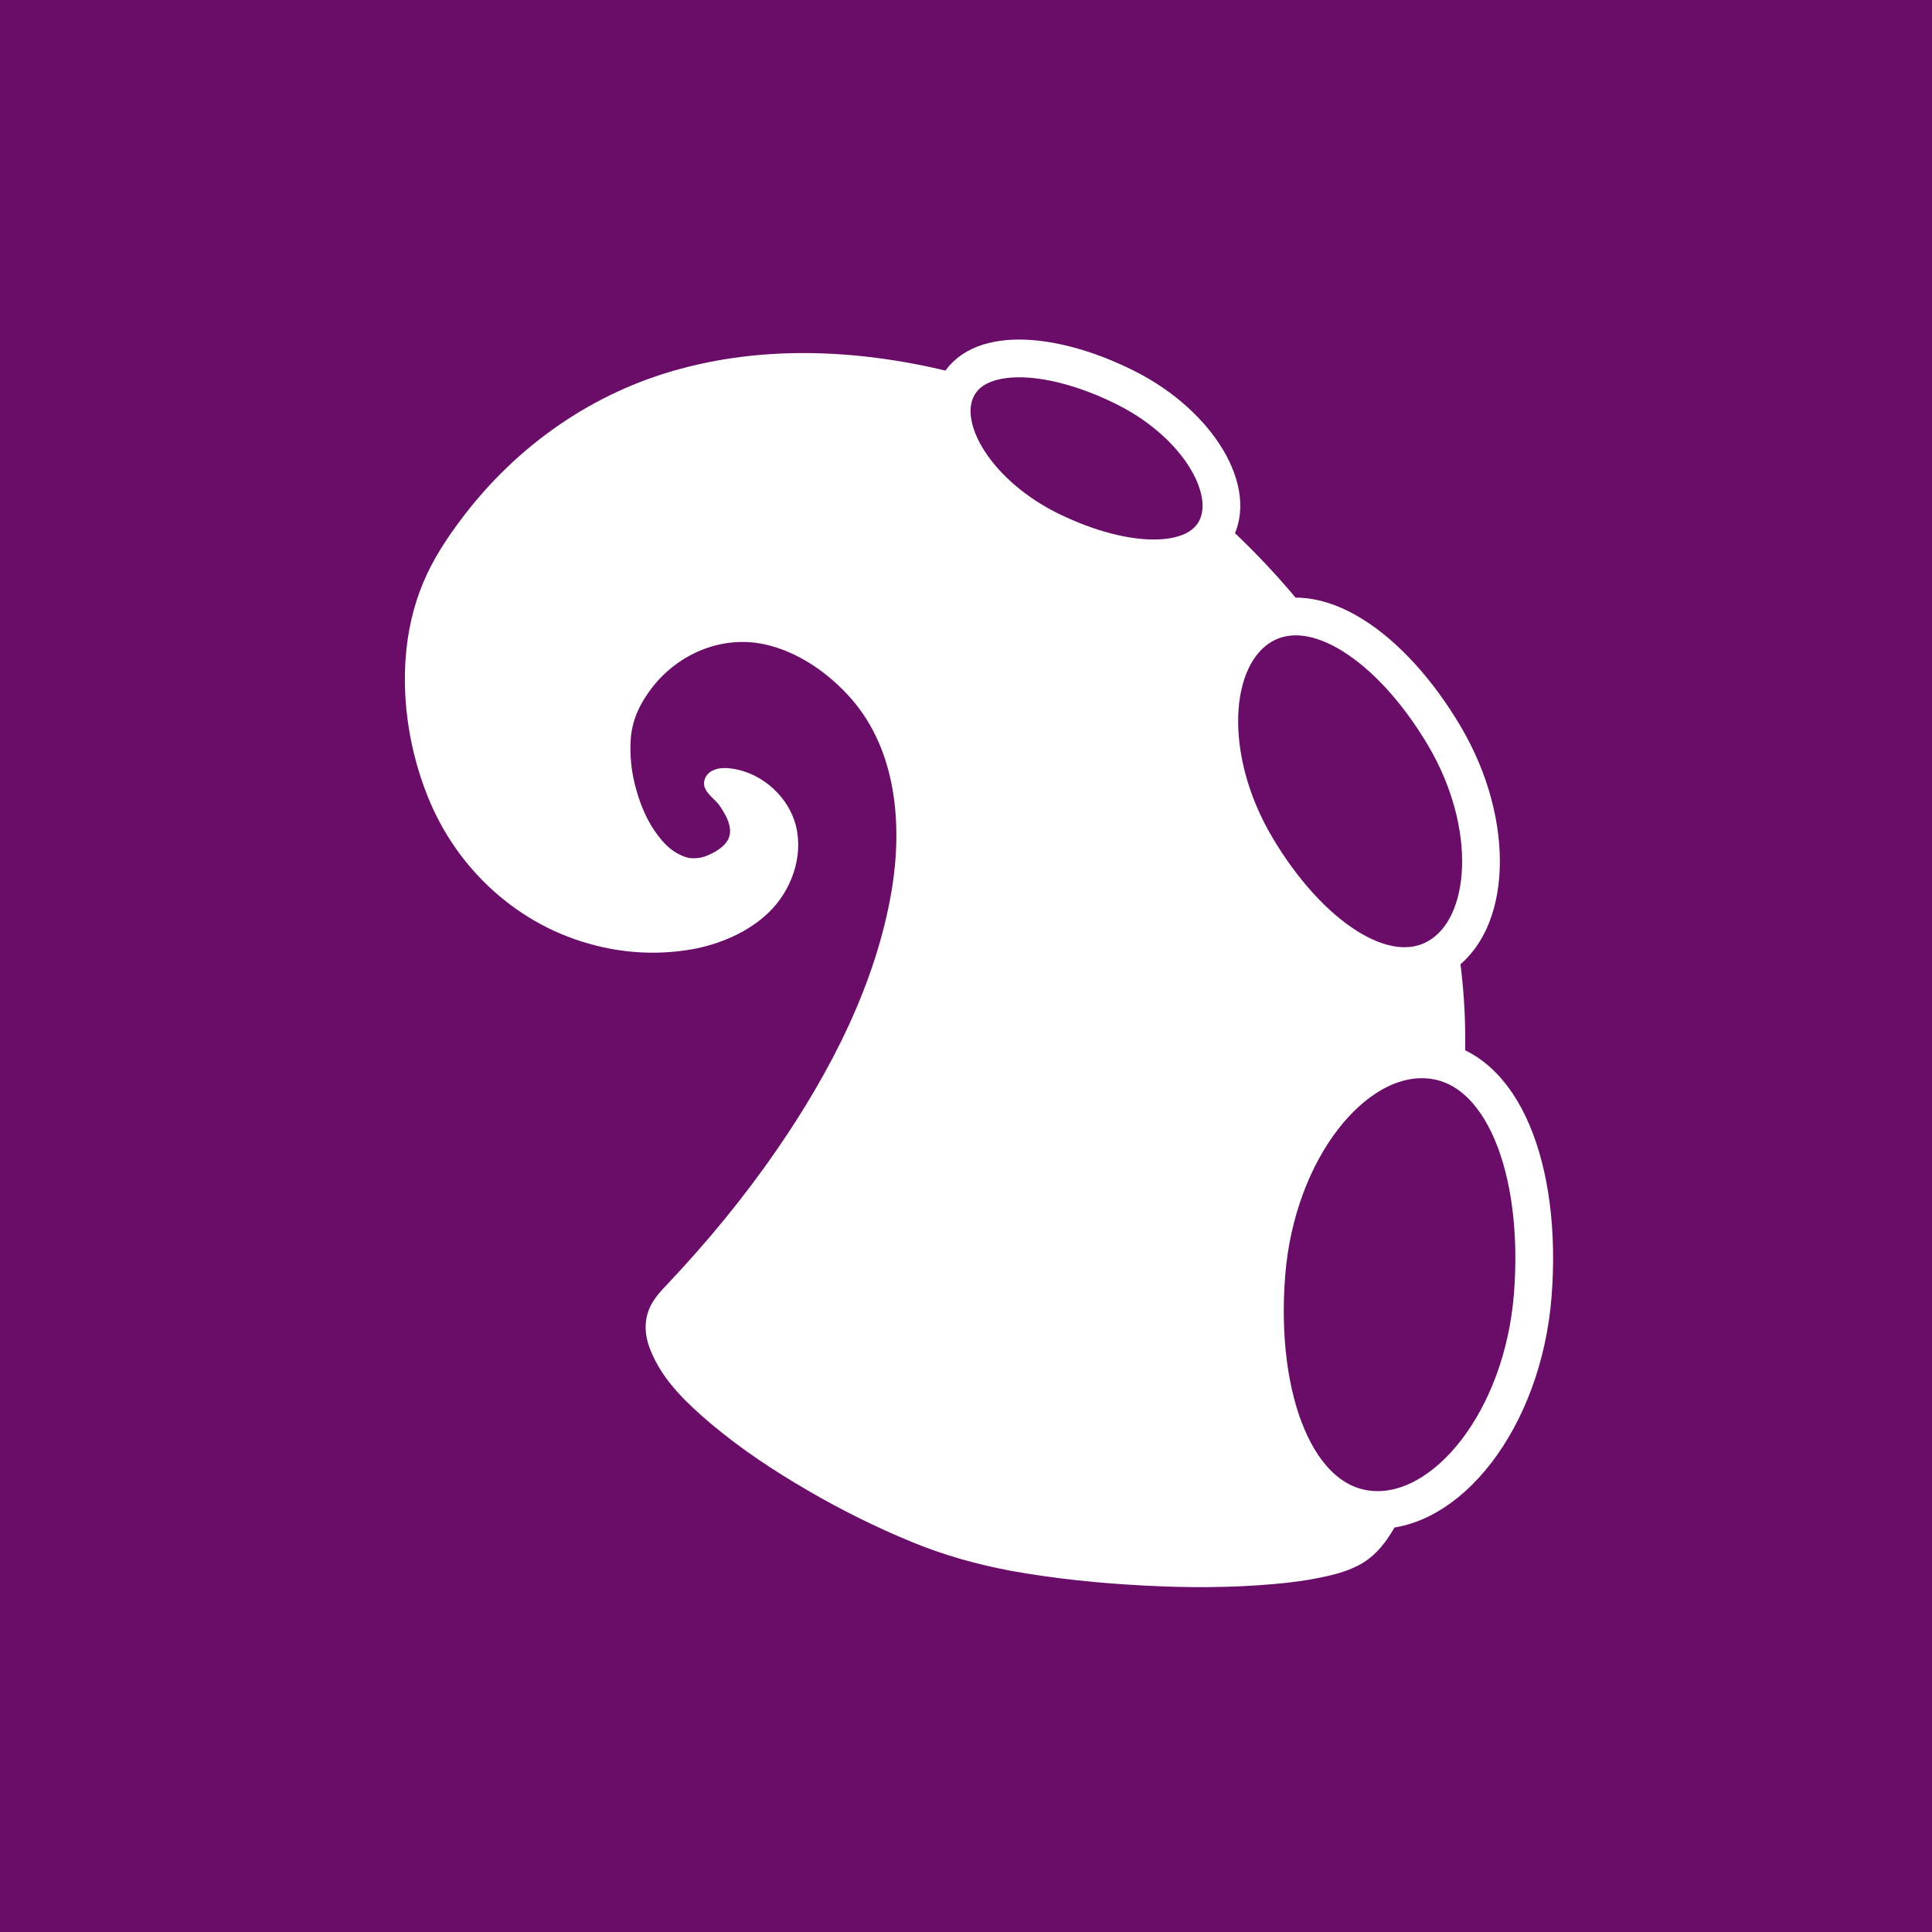
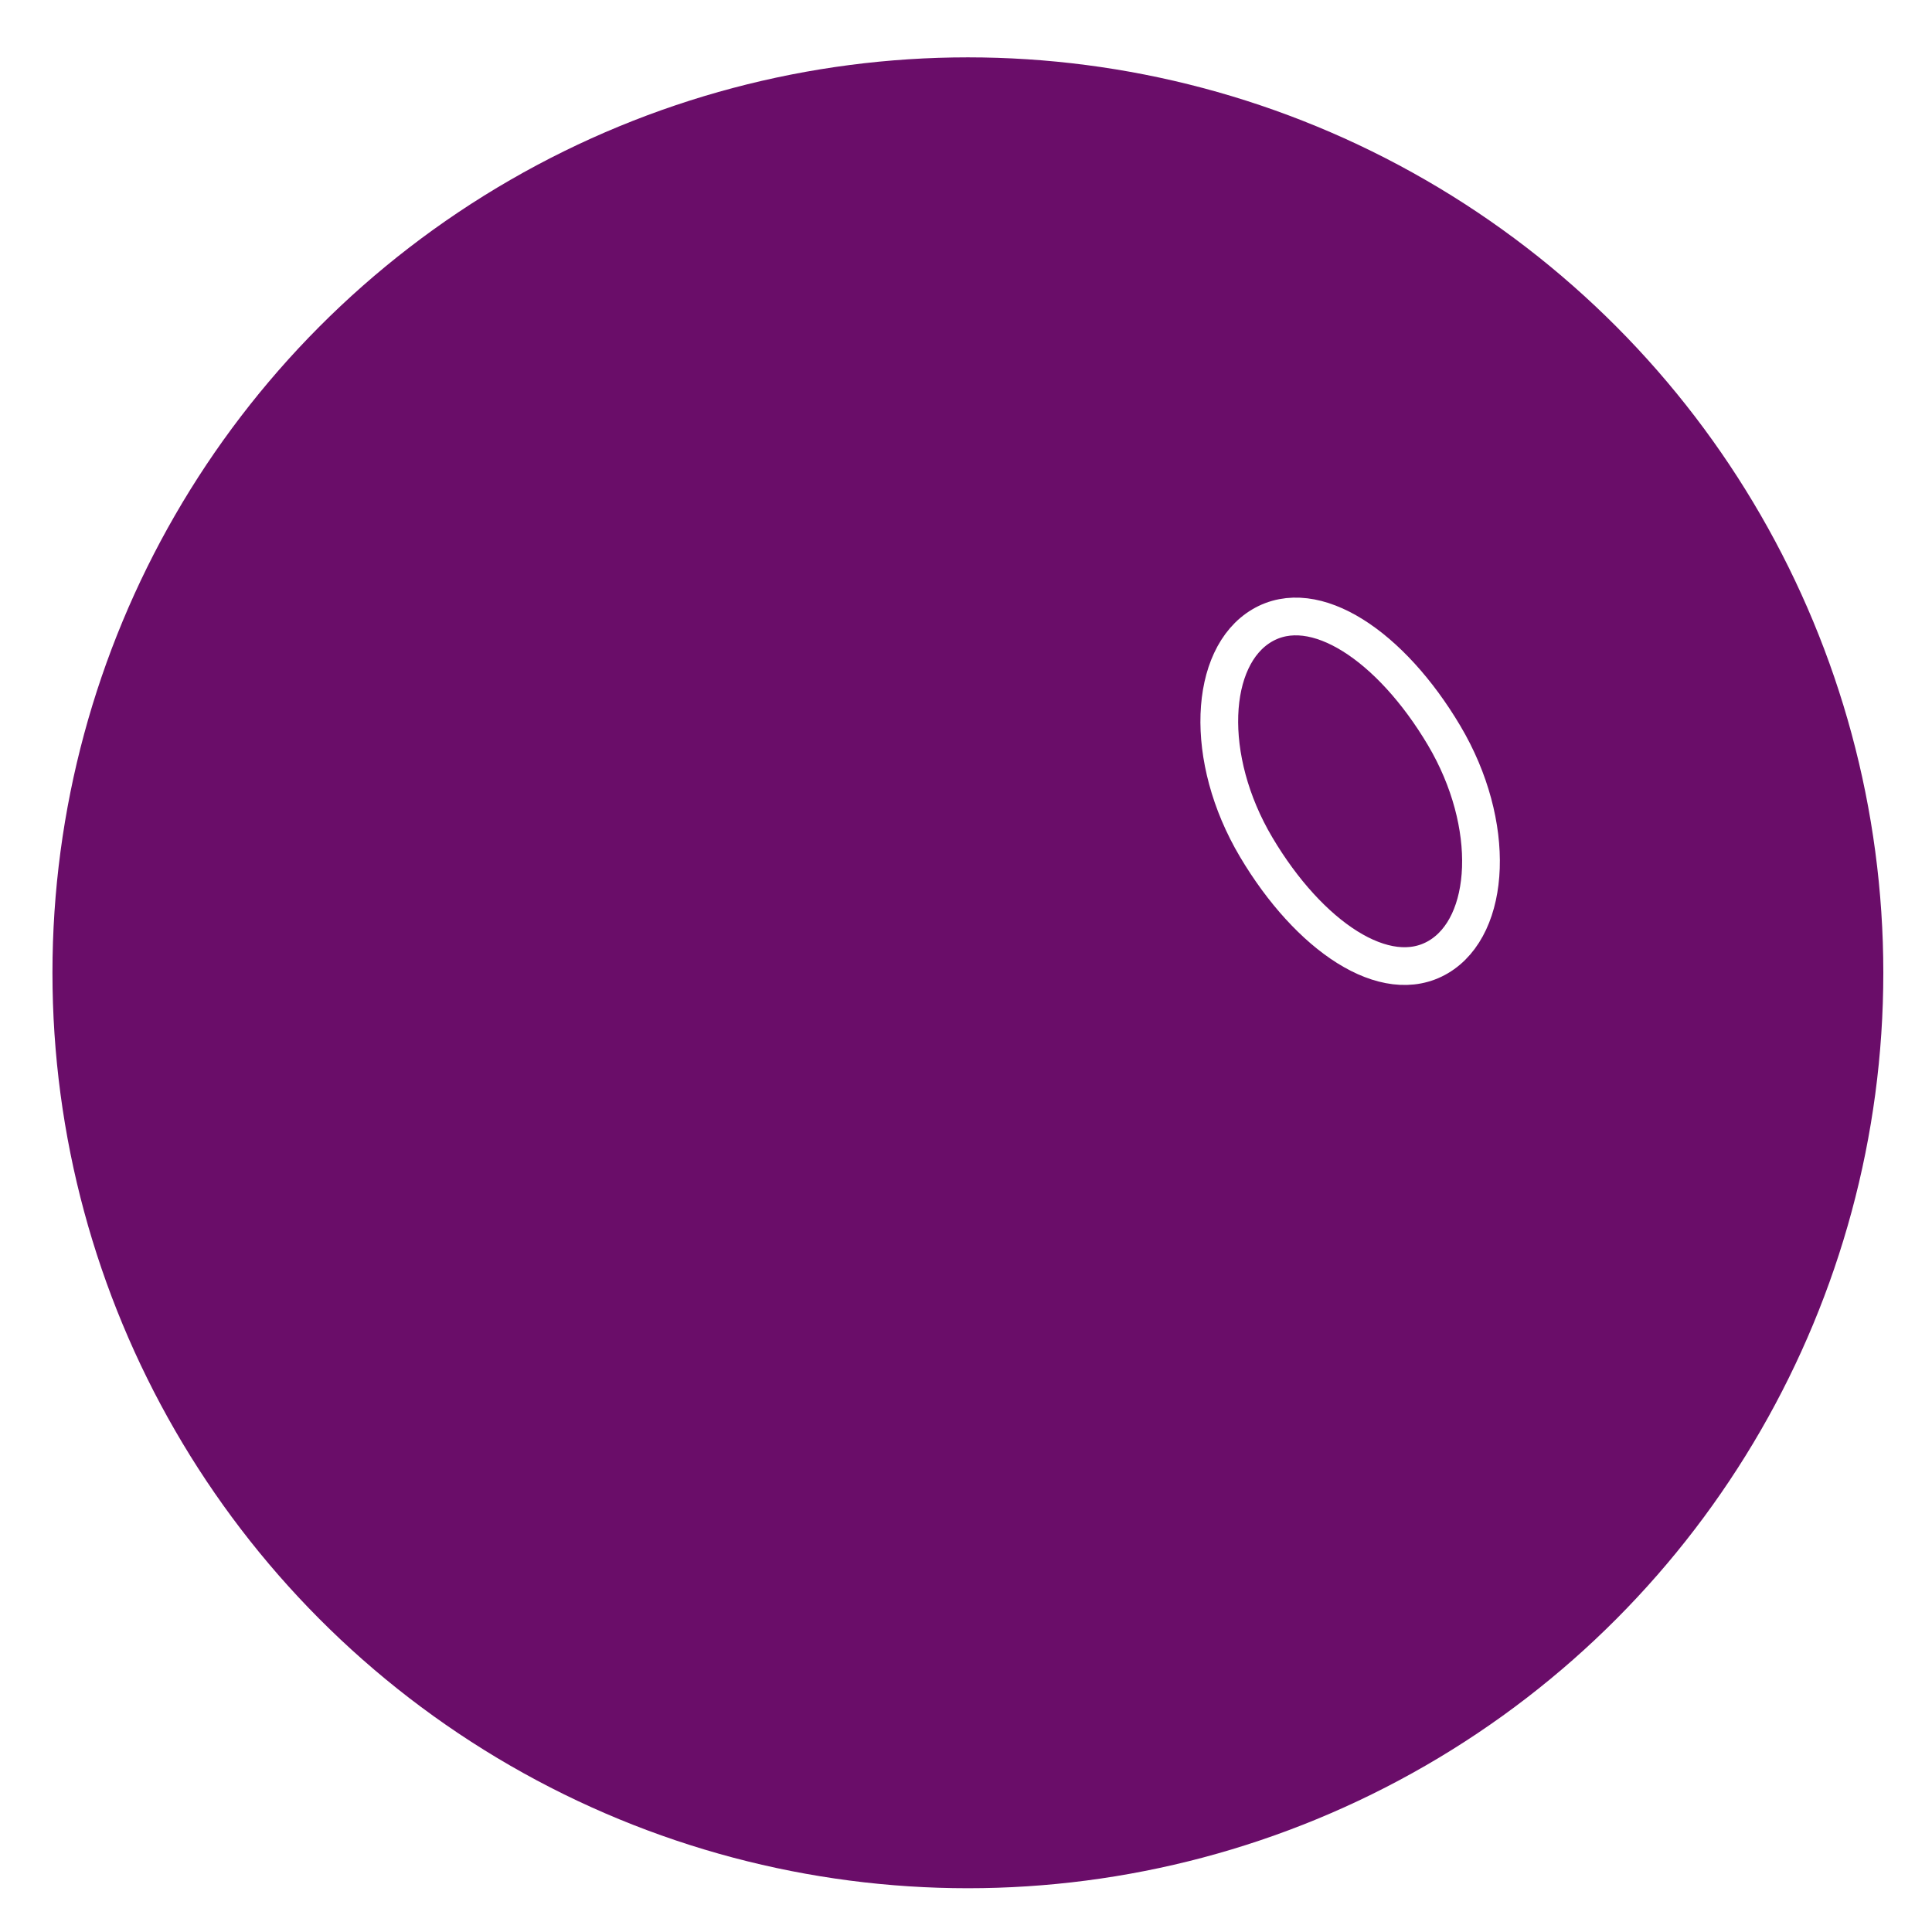
<svg xmlns="http://www.w3.org/2000/svg" version="1.1" x="0px" y="0px" viewBox="0 0 512 512" style="enable-background:new 0 0 512 512;" xml:space="preserve">
  <style type="text/css">
	.st0{fill:#6A0D69;}
	.st1{fill:#FFFFFF;}
	.st2{fill:#6A0D69;stroke:#FFFFFF;stroke-width:10;stroke-miterlimit:10;}
</style>
  <g id="BG">
-     <rect x="0" class="st0" width="512" height="512" />
-   </g>
+     </g>
  <g id="CoinShape">
    <circle class="st0" cx="256.5" cy="257.8" r="242.6" />
  </g>
  <g id="Devicoin">
    <g id="stroke_copy">
      <g>
-         <path class="st1" d="M385.8,274.8c-0.1-79.9-63.5-155.1-130.8-172.9c-57.3-15.2-107.3-0.9-136.4,45.3c-15.1,24.1-8.1,54.7,0.2,70     c23.7,43.6,83.7,39.9,89.6,10.9c4.1-20.2-20.3-25.8-19.4-20.2c0,0,16,14.1-0.4,21c-16.7,7.1-29.6-26.6-21.5-42.2     c9.3-17.6,28.1-23.4,43.9-15.6c50.1,24.6,33.2,102.7-34.2,173.1c-18.4,19.3,48.6,58.5,79.2,66.9c32,8.8,92.8,10,105.1,0.2     C378,397.8,385.9,338.9,385.8,274.8z" />
        <g>
-           <path class="st1" d="M388.3,274.8c-0.1-26.8-7.2-53.3-19.2-77.2c-11.8-23.6-28.4-44.9-48.3-62.2c-18.6-16.2-40.5-29.2-64.4-35.7      c-24.6-6.7-51.1-8.7-75.9-2c-23.3,6.2-43.4,20.3-57.9,39.4c-4.1,5.4-7.8,11-10.4,17.2c-2.7,6.4-4.2,13.2-4.7,20.1      c-0.9,12.2,1.2,24.9,5.7,36.3c7.7,19.6,24.2,34.8,44.8,39.9c8.7,2.2,17.9,2.5,26.8,0.7c7.4-1.6,14.8-5,20-10.6      c5.6-6.1,8.4-15.3,5.7-23.3c-2.5-7.3-9.5-13-17.2-13.8c-2.5-0.3-5.8,0.3-6.6,3.1c-0.8,2.7,2.2,4.6,3.7,6.4      c0.2,0.3,0.9,1.2,1.2,1.8c0.4,0.7,1.1,1.9,1.2,2.3c0.7,1.8,0.9,3.2,0.4,4.7c-0.6,1.8-2.7,3.4-4.6,4.3c-2,1-3.6,1.4-5.7,1.2      c-0.1,0-0.5-0.1-0.1,0c-0.3,0-0.5-0.1-0.8-0.2c-0.4-0.1-0.8-0.2-1.2-0.4c-0.4-0.2-1.5-0.7-2.2-1.2c-1.5-1-2.9-2.4-4.1-4      c-2.8-3.6-4.7-8-5.9-12.4c-1.3-4.5-1.8-9.3-1.4-14c0.5-4.9,2.6-9.1,5.7-13.1c7-8.9,18.3-13.7,29.5-11.4      c9,1.9,17.3,7.7,23.3,14.6c11.9,13.7,13.5,33.3,10.6,50.7c-4.2,24.8-16.2,48-30.3,68.5c-8.8,12.8-18.7,24.8-29.4,36.1      c-2.7,2.8-4.9,5.5-5.4,9.5c-0.4,3.1,0.4,6.1,1.7,8.9c3.2,7.3,9.5,13.2,15.5,18.3c8,6.7,16.7,12.5,25.7,17.7      c8.9,5.2,18.2,9.8,27.7,13.7c8.5,3.5,17.2,5.9,26.2,7.6c11.7,2.1,23.6,3.3,35.4,3.9c11.3,0.6,22.8,0.6,34.1-0.4      c4.6-0.4,9.2-1,13.7-2c3.3-0.7,6.6-1.7,9.6-3.4c6.3-3.6,9.9-11.2,12.6-17.7c4.2-10.2,6.6-21.1,8.5-31.9      c2.5-14.2,4-28.5,4.9-42.9C387.9,306.3,388.3,290.5,388.3,274.8c0-3.2-5-3.2-5,0c0,18.1-0.5,36.3-2,54.4      c-1.2,15-3,30.1-6.3,44.8c-2.2,10.2-5,20.9-10.6,29.7c-0.5,0.8-1,1.5-1.6,2.3c-0.5,0.6,0.3-0.4-0.2,0.2      c-0.1,0.2-0.3,0.4-0.4,0.5c-0.3,0.3-0.6,0.7-0.9,1c-0.6,0.6-1.2,1.2-1.9,1.7c-0.1,0.1-0.4,0.3,0.1-0.1c-0.1,0.1-0.3,0.2-0.4,0.3      c-0.3,0.2-0.7,0.4-1,0.6c-0.3,0.2-0.6,0.3-0.8,0.4c-0.2,0.1-1.2,0.5-0.7,0.3c-0.8,0.3-1.7,0.6-2.6,0.9c-2,0.6-4.1,1.1-6.2,1.5      c-11.1,2.1-22.8,2.3-34.2,2.1c-13.1-0.2-26.3-1.2-39.3-3.3c-10.3-1.6-20.3-4-30-7.9c-10.4-4.2-20.4-9.3-30-15      c-9.5-5.6-18.7-11.9-26.7-19.5c-3.2-3-6.1-6.2-8.4-9.7c-0.5-0.8-1-1.6-1.4-2.5c-0.2-0.3-0.3-0.7-0.5-1c-0.3-0.7,0.2,0.5-0.1-0.2      c-0.1-0.3-0.2-0.5-0.3-0.8c-0.2-0.7-0.5-1.4-0.6-2.1c0-0.2-0.1-0.4-0.1-0.6c-0.1-0.6,0,0.6,0-0.1c0-0.4-0.1-0.7-0.1-1.1      c0-0.4,0-0.7,0-1.1c0-0.1,0.1-0.7,0-0.1c0-0.2,0.1-0.4,0.1-0.5c0.1-0.3,0.1-0.6,0.2-0.9c0.1-0.2,0.1-0.3,0.2-0.5      c0.1-0.4-0.2,0.4,0.1-0.3c0.3-0.6,0.7-1.2,1.1-1.8c-0.3,0.5,0.4-0.4,0.5-0.6c0.7-0.8,1.4-1.5,2.1-2.3c6.1-6.5,12-13.2,17.5-20.2      c10-12.6,19.1-25.9,26.5-40.2c6.3-12,11.6-24.7,14.8-38c2.6-10.9,4-22.4,2.6-33.6c-1.2-9.7-4.4-19.3-10.4-27.2      c-6.2-8.2-15.3-15.2-25.3-18.2c-12.7-3.7-26.5,0.4-35.3,10.2c-4,4.5-7.4,9.8-8.4,15.9c-0.9,5.5-0.5,11.2,0.9,16.6      c2.2,8.9,7.8,20.9,17.9,22.9c5.3,1,11.5-1.3,14.9-5.5c3.4-4.2,2.6-9.5,0-13.9c-1.4-2.4-3.3-4.7-5.4-6.6c0.2,0.6,0.5,1.2,0.7,1.8      c0-0.4,0.1-0.6-0.1,0.1c0.2-0.5-0.2,0.4-0.1,0.2c-0.1,0.1-0.2,0.2-0.3,0.3c-0.3,0.3-0.1,0.1,0,0c0.3-0.2-0.6,0.2-0.2,0.1      c0.1,0,0.4-0.1,0.5-0.1c0.5-0.3-0.4,0,0.1,0c0.5,0,1,0,1.5,0c0.4,0-0.1,0-0.1,0c0.2,0,0.3,0,0.5,0.1c0.3,0.1,0.6,0.1,0.9,0.2      c0.7,0.2,1.3,0.4,1.9,0.6c0.6,0.2,0.6,0.2,1.4,0.6c0.7,0.4,1.4,0.8,2.1,1.3c2.3,1.5,4.5,4.1,5.6,6.7c1.4,3.5,1.4,7.4,0.3,11.1      c-1.5,5.3-5.3,9.7-10.1,12.7c-5.5,3.4-12.2,5.2-18.7,5.6c-16.1,1.1-32.5-4.9-44.3-16.1c-14.2-13.5-20.8-33.7-20.3-53      c0.1-5.8,1-11.6,2.8-17.2c1.8-5.7,4.6-10.8,7.9-15.8c5.9-8.7,12.9-16.6,21-23.3c15.5-12.8,34.9-20.4,54.8-22.6      c21.8-2.4,44.6,0.7,65.3,7.9c20.2,7,38.7,18.7,54.7,32.9c17,15.1,31.4,33,42.4,52.9c11.1,20,18.7,42.1,21.2,64.8      c0.6,5.6,0.9,11.3,1,16.9C383.3,278,388.3,278,388.3,274.8z" />
-         </g>
+           </g>
      </g>
    </g>
    <g id="suckers">
      <path class="st2" d="M332.9,224.5c14,23.6,34.3,37.4,48.3,29.1c14-8.3,15.5-35.1,1.5-58.7s-34.3-37.4-48.3-29.1    S318.9,200.9,332.9,224.5z" />
-       <path class="st2" d="M278.7,140.8c19.4,9.4,38.5,10,43.7-0.8c5.2-10.8-5.7-28.5-25.2-37.8c-19.4-9.4-38.5-10.1-43.7,0.8    C248.3,113.8,259.2,131.4,278.7,140.8z" />
-       <path class="st2" d="M335.6,337.7c-2.6,33.1,8,60.9,27.8,62.4c19.8,1.5,40.2-23.8,42.8-56.9s-7.9-60.9-27.7-62.4    C358.6,279.3,338.2,304.7,335.6,337.7z" />
    </g>
  </g>
</svg>